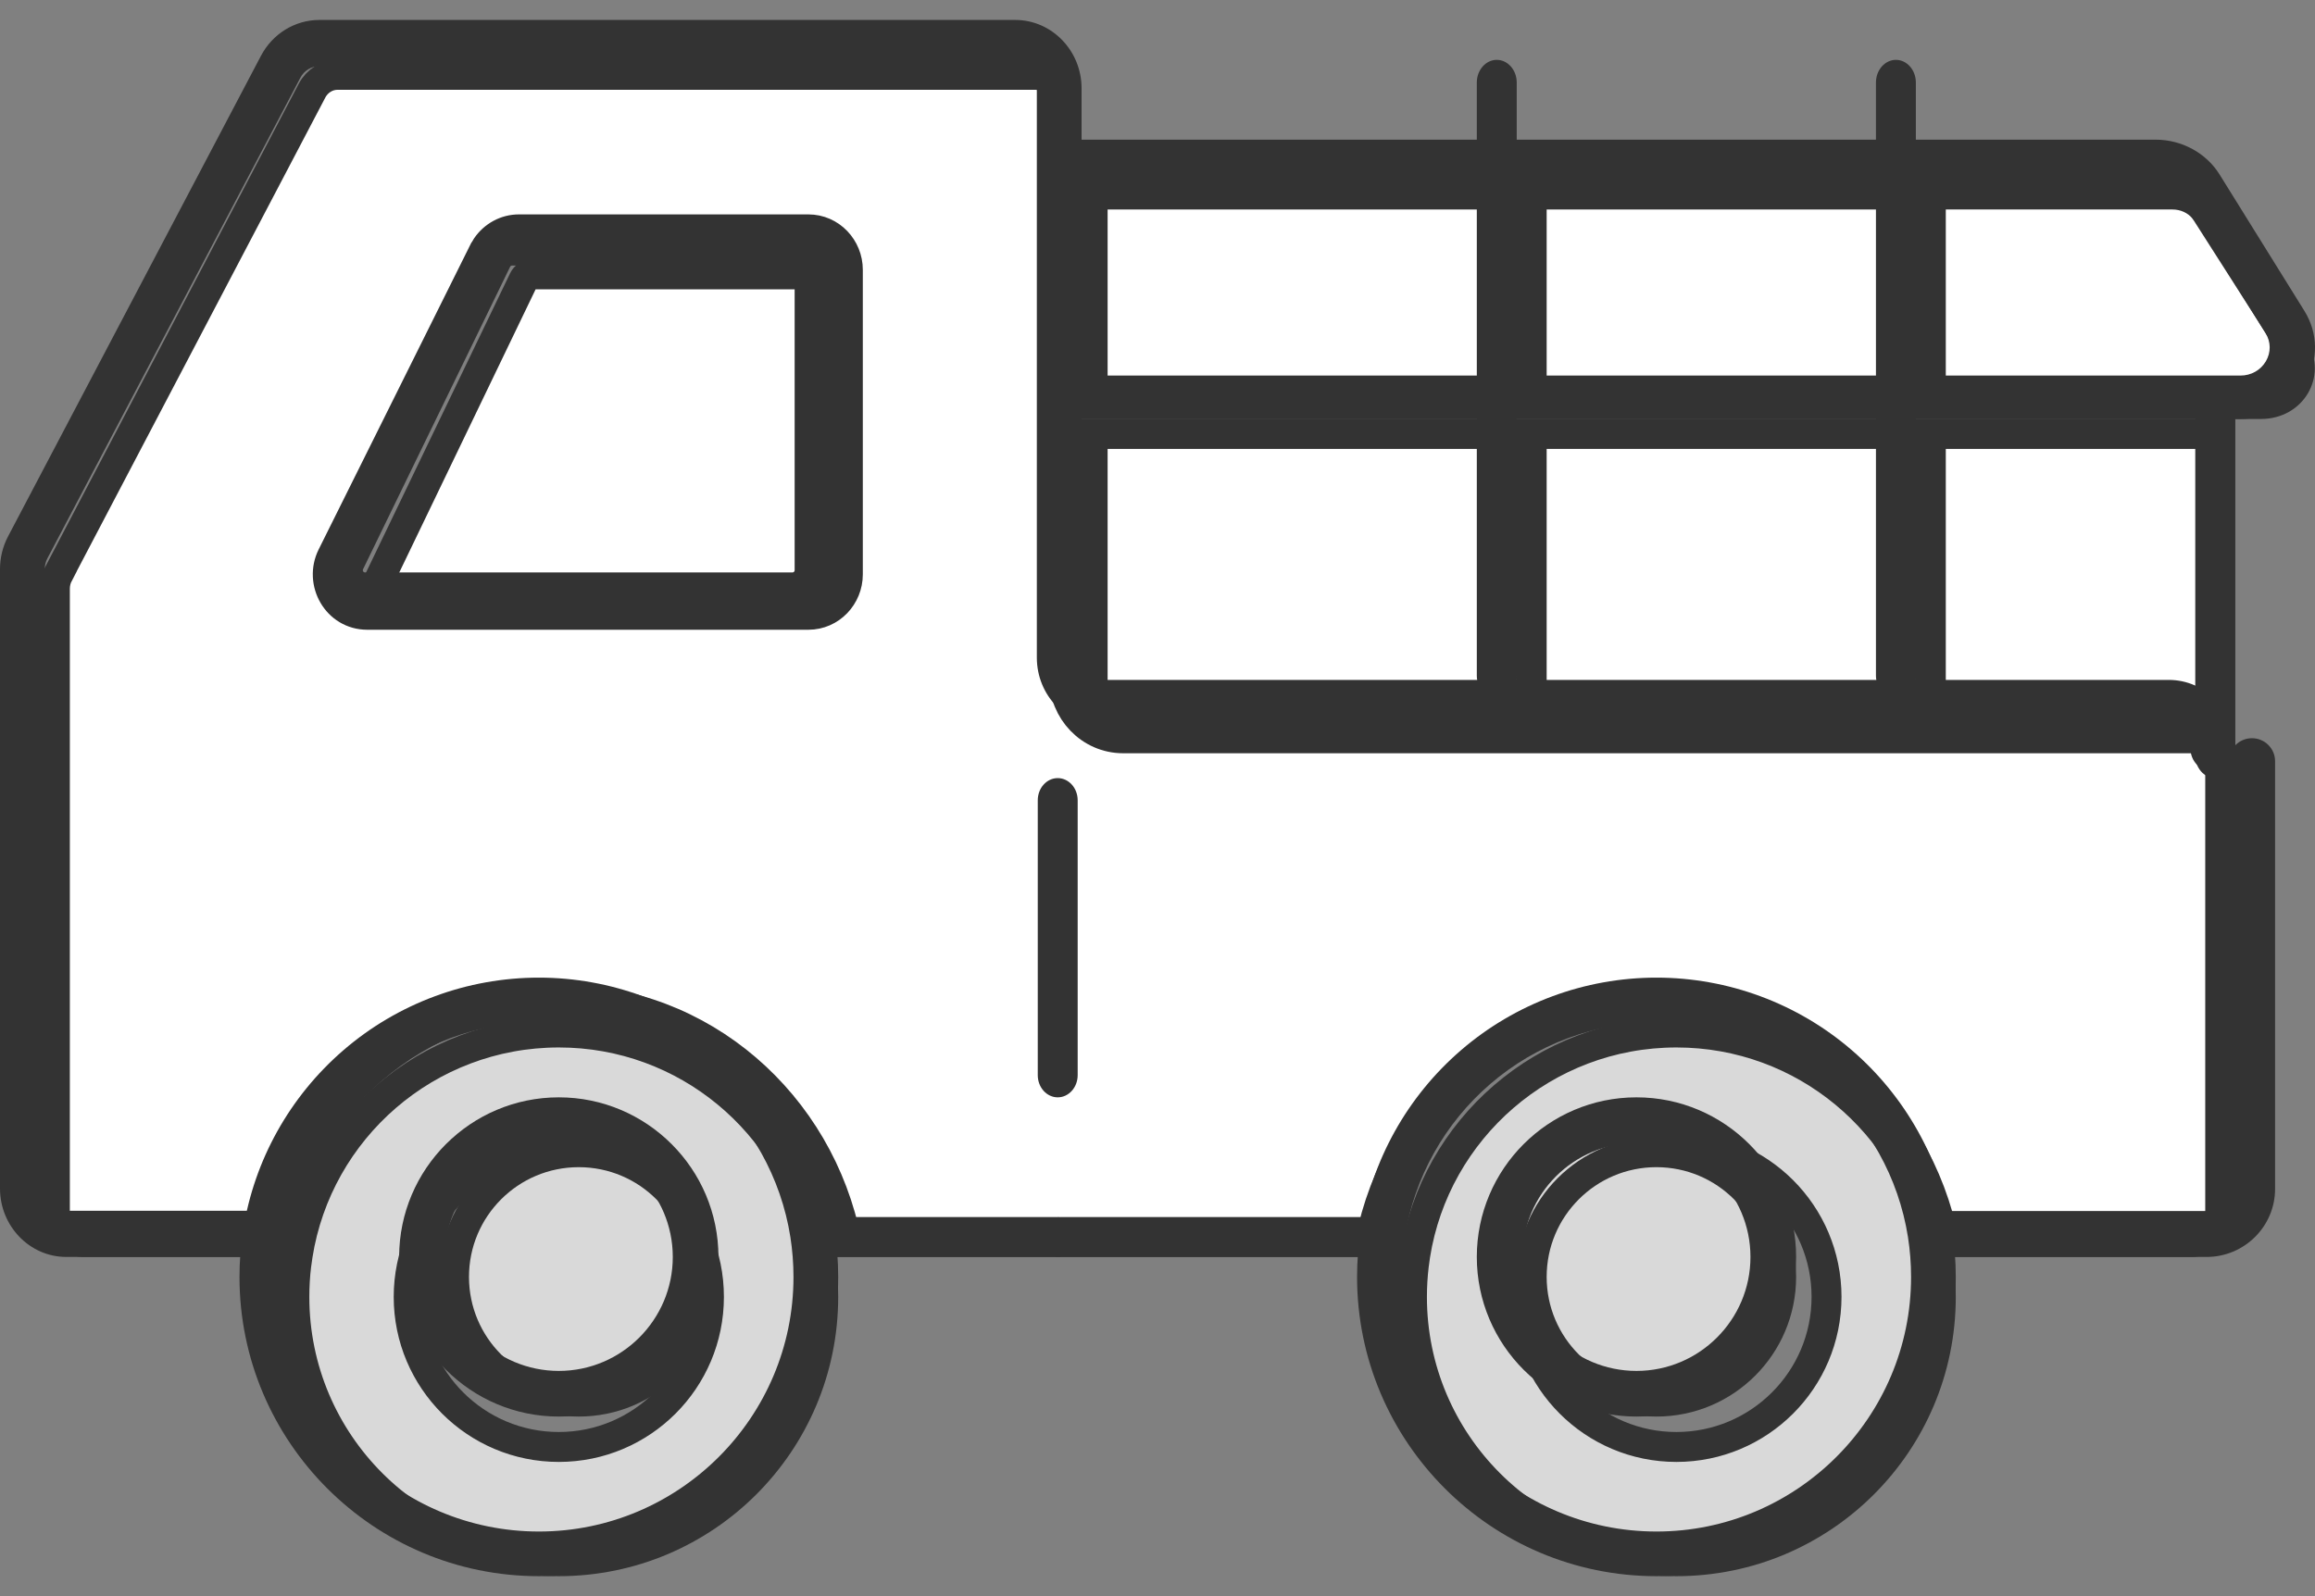
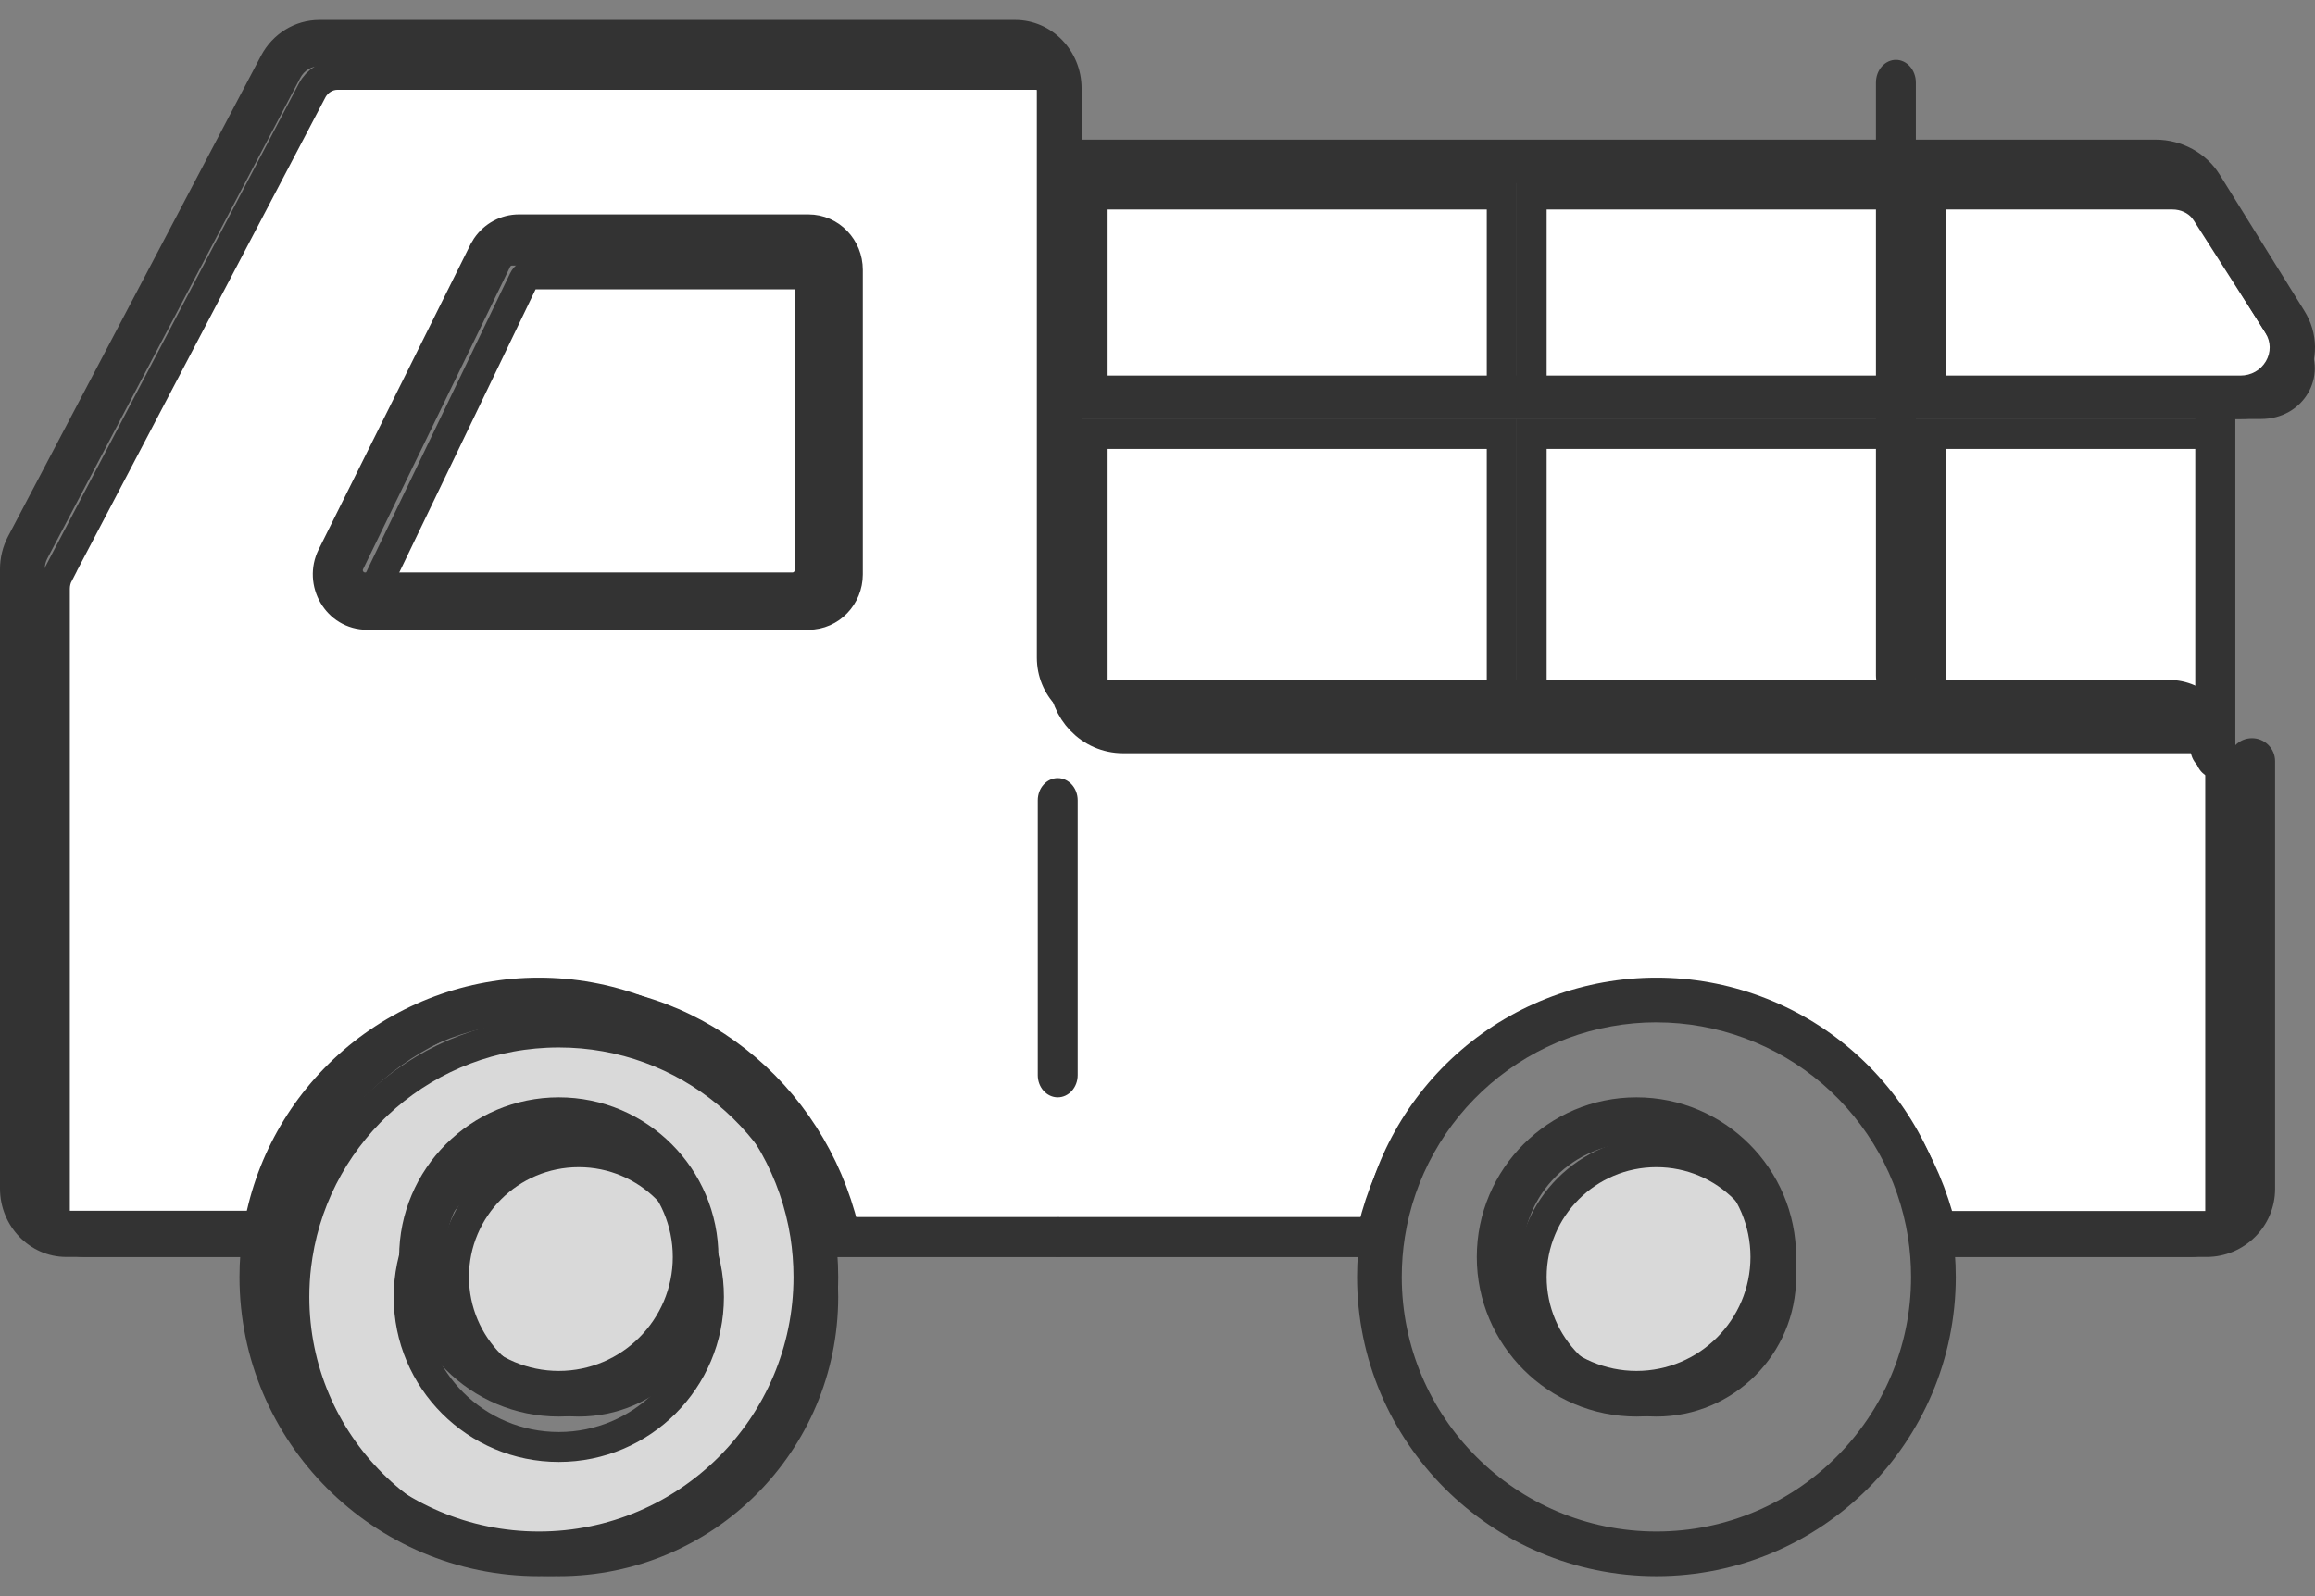
<svg xmlns="http://www.w3.org/2000/svg" width="58" height="40" viewBox="0 0 58 40" fill="none">
  <rect x="0" y="0" width="58" height="40" fill="#808080" stroke="none" />
  <path d="M54.431 4.875C54.742 4.875 55.026 5.009 55.206 5.223L55.276 5.319L57.49 8.786C57.845 9.342 57.445 10.125 56.645 10.125H48.375V4.875H54.431Z" fill="white" stroke="#333333" stroke-width="0.75" />
  <path d="M8.457 1.875H25.931C26.321 1.875 26.659 2.206 26.659 2.643V16.983C26.659 17.809 27.31 18.502 28.139 18.502H54.897C55.286 18.502 55.625 18.834 55.625 19.27V30.356C55.625 30.793 55.286 31.125 54.897 31.125H48.71C48.035 27.665 45.08 25.045 41.518 25.045C37.955 25.045 35 27.665 34.325 31.125H21.21C20.535 27.665 17.58 25.045 14.018 25.045C10.455 25.045 7.5 27.665 6.826 31.125H2.104C1.714 31.125 1.375 30.793 1.375 30.356V14.753C1.375 14.623 1.407 14.494 1.467 14.38L1.466 14.379L7.818 2.271C7.949 2.022 8.197 1.875 8.457 1.875ZM13.002 5.748C12.671 5.748 12.372 5.916 12.19 6.181L12.12 6.3L12.119 6.301L8.319 13.937C7.994 14.591 8.442 15.407 9.202 15.407H20.253C20.811 15.407 21.242 14.941 21.242 14.395V6.761C21.242 6.215 20.811 5.748 20.253 5.748H13.002Z" fill="white" stroke="#333333" stroke-width="0.75" />
  <path d="M55.625 10.875V18.162C55.406 18.032 55.152 17.957 54.878 17.957H48.375V10.875H55.625Z" fill="white" stroke="#333333" stroke-width="0.75" />
-   <path d="M42.001 25.875C45.203 25.875 47.873 28.147 48.49 31.166L48.544 31.46V31.461C48.597 31.799 48.625 32.147 48.625 32.501C48.625 36.16 45.659 39.125 42.001 39.125C38.343 39.125 35.375 36.16 35.375 32.501C35.375 32.235 35.391 31.973 35.421 31.716L35.456 31.461V31.46C35.955 28.295 38.696 25.875 42.001 25.875ZM42.001 28.739C39.924 28.739 38.239 30.424 38.239 32.501C38.239 34.578 39.924 36.262 42.001 36.262C44.078 36.261 45.761 34.578 45.762 32.501C45.762 30.424 44.078 28.739 42.001 28.739Z" fill="#D9D9D9" stroke="#333333" stroke-width="0.75" />
  <path d="M47.625 10.875V18.125H38.375V10.875H47.625Z" fill="white" stroke="#333333" stroke-width="0.75" />
  <path d="M47.625 4.875V10.125H38.375V4.875H47.625Z" fill="white" stroke="#333333" stroke-width="0.75" />
  <path d="M41.5 28.875C43.226 28.875 44.625 30.274 44.625 32C44.625 33.726 43.226 35.125 41.5 35.125C39.774 35.125 38.375 33.726 38.375 32C38.375 30.274 39.774 28.875 41.5 28.875Z" fill="#D9D9D9" stroke="#333333" stroke-width="0.75" />
  <path d="M37.625 10.875V18.125H28.091C27.727 18.125 27.375 17.791 27.375 17.307V10.875H37.625Z" fill="white" stroke="#333333" stroke-width="0.75" />
  <path d="M37.625 4.875V10.125H27.375V4.875H37.625Z" fill="white" stroke="#333333" stroke-width="0.75" />
  <path d="M14.001 25.875C17.203 25.875 19.873 28.147 20.49 31.166L20.544 31.46V31.461C20.598 31.799 20.625 32.147 20.625 32.501C20.625 36.16 17.659 39.125 14.001 39.125C10.343 39.125 7.375 36.16 7.375 32.501C7.375 32.235 7.39 31.973 7.421 31.716L7.457 31.462V31.46C7.955 28.295 10.696 25.875 14.001 25.875ZM14.001 28.739C11.924 28.739 10.239 30.424 10.239 32.501C10.239 34.578 11.923 36.262 14.001 36.262C16.079 36.261 17.762 34.578 17.762 32.501C17.762 30.424 16.078 28.739 14.001 28.739Z" fill="#D9D9D9" stroke="#333333" stroke-width="0.75" />
  <path d="M13.315 6.875H20.399C20.499 6.875 20.625 6.97 20.625 7.144V14.856C20.625 15.03 20.499 15.125 20.399 15.125H9.603C9.53 15.125 9.46 15.086 9.414 15.006C9.38 14.945 9.366 14.871 9.381 14.798L9.405 14.725L13.118 7.012C13.164 6.917 13.245 6.875 13.315 6.875Z" fill="white" stroke="#333333" stroke-width="0.75" />
  <path d="M14.5 28.875C16.226 28.875 17.625 30.274 17.625 32C17.625 33.726 16.226 35.125 14.5 35.125C12.774 35.125 11.375 33.726 11.375 32C11.375 30.274 12.774 28.875 14.5 28.875Z" fill="#D9D9D9" stroke="#333333" stroke-width="0.75" />
  <path d="M26.459 31.5H20.541C20.243 31.5 20 31.276 20 31C20 30.724 20.243 30.5 20.541 30.5H26.459C26.757 30.5 27 30.724 27 31C27 31.276 26.757 31.5 26.459 31.5Z" fill="#333333" />
  <path d="M13.501 39.5C9.365 39.5 6 36.136 6 32.001C6 31.601 6.032 31.204 6.093 30.822C6.367 29.079 7.259 27.479 8.605 26.318C9.964 25.146 11.703 24.5 13.501 24.5C15.298 24.5 17.036 25.146 18.395 26.318C19.741 27.478 20.633 29.078 20.908 30.823C20.969 31.207 21 31.603 21 32.001C21 36.136 17.636 39.5 13.501 39.5ZM13.501 25.62C11.972 25.62 10.492 26.169 9.335 27.167C8.191 28.154 7.432 29.515 7.199 30.999C7.147 31.325 7.12 31.661 7.12 32.002C7.12 35.52 9.982 38.381 13.501 38.381C17.019 38.381 19.88 35.519 19.88 32.002C19.88 31.663 19.853 31.326 19.802 31C19.568 29.515 18.809 28.155 17.665 27.168C16.508 26.171 15.029 25.621 13.501 25.621V25.62Z" fill="#333333" />
  <path d="M14 35.5C11.794 35.5 10 33.706 10 31.5C10 29.294 11.794 27.5 14 27.5C16.206 27.5 18 29.294 18 31.5C18 33.706 16.206 35.5 14 35.5ZM14 28.644C12.425 28.644 11.144 29.926 11.144 31.5C11.144 33.074 12.425 34.356 14 34.356C15.575 34.356 16.856 33.074 16.856 31.5C16.856 29.926 15.575 28.644 14 28.644Z" fill="#333333" />
  <path d="M55.283 31.5H48.579C48.26 31.5 48 31.242 48 30.924C48 30.607 48.26 30.349 48.579 30.349H55.283C55.591 30.349 55.841 30.1 55.841 29.794V19.076C55.841 18.758 56.101 18.5 56.421 18.5C56.74 18.5 57 18.758 57 19.076V29.794C57 30.735 56.23 31.5 55.283 31.5Z" fill="#333333" />
  <path d="M6.688 31.5H1.662C0.746 31.5 0 30.73 0 29.784V14.262C0 13.978 0.069 13.696 0.201 13.444L6.54 1.395C6.832 0.843 7.392 0.5 8.001 0.5H25.436C26.353 0.5 27.098 1.27 27.098 2.215V16.481C27.098 16.789 27.34 17.039 27.639 17.039H54.338C55.255 17.039 56 17.809 56 18.756C56 19.075 55.749 19.335 55.439 19.335C55.13 19.335 54.879 19.075 54.879 18.756C54.879 18.436 54.636 18.197 54.338 18.197H27.639C26.723 18.197 25.977 17.427 25.977 16.481V2.215C25.977 1.908 25.735 1.658 25.436 1.658H8.001C7.802 1.658 7.62 1.769 7.525 1.949L1.186 13.996C1.144 14.077 1.121 14.17 1.121 14.262V29.784C1.121 30.092 1.363 30.342 1.662 30.342H6.688C6.997 30.342 7.248 30.602 7.248 30.921C7.248 31.241 6.997 31.5 6.688 31.5Z" fill="#333333" />
  <path d="M34.421 31.5H26.579C26.259 31.5 26 31.276 26 31C26 30.724 26.259 30.5 26.579 30.5H34.421C34.74 30.5 35 30.724 35 31C35 31.276 34.74 31.5 34.421 31.5Z" fill="#333333" />
  <path d="M19.858 15.5H9.142C8.741 15.5 8.376 15.283 8.168 14.919C7.959 14.555 7.944 14.113 8.128 13.735L11.813 6.155C12.011 5.751 12.401 5.5 12.828 5.5H19.859C20.488 5.5 21 6.043 21 6.711V14.29C21 14.957 20.489 15.5 19.859 15.5H19.858ZM12.827 6.655C12.807 6.655 12.79 6.667 12.78 6.687L9.096 14.265C9.092 14.273 9.083 14.293 9.098 14.318C9.113 14.345 9.134 14.345 9.142 14.345H19.858C19.886 14.345 19.909 14.32 19.909 14.29V6.711C19.909 6.68 19.886 6.655 19.858 6.655H12.827Z" fill="#333333" />
  <path d="M26.5 27.5C26.224 27.5 26 27.251 26 26.944V20.056C26 19.749 26.224 19.5 26.5 19.5C26.776 19.5 27 19.749 27 20.056V26.944C27 27.251 26.776 27.5 26.5 27.5Z" fill="#333333" />
  <path d="M55.5 19.5C55.224 19.5 55 19.245 55 18.931V10.069C55 9.755 55.224 9.5 55.5 9.5C55.776 9.5 56 9.755 56 10.069V18.931C56 19.245 55.776 19.5 55.5 19.5Z" fill="#333333" />
  <path d="M47.5 17.5C47.224 17.5 47 17.245 47 16.931V2.069C47 1.755 47.224 1.5 47.5 1.5C47.776 1.5 48 1.755 48 2.069V16.931C48 17.245 47.776 17.5 47.5 17.5Z" fill="#333333" />
-   <path d="M37.5 17.5C37.224 17.5 37 17.245 37 16.931V2.069C37 1.755 37.224 1.5 37.5 1.5C37.776 1.5 38 1.755 38 2.069V16.931C38 17.245 37.776 17.5 37.5 17.5Z" fill="#333333" />
  <path d="M56.133 10.5H26.567C26.254 10.5 26 10.256 26 9.956C26 9.655 26.254 9.412 26.567 9.412H56.133C56.399 9.412 56.636 9.278 56.768 9.056C56.9 8.832 56.897 8.568 56.76 8.347L54.637 4.932C54.506 4.72 54.265 4.588 54.009 4.588H26.567C26.254 4.588 26 4.345 26 4.044C26 3.744 26.254 3.5 26.567 3.5H54.009C54.663 3.5 55.276 3.835 55.61 4.374L57.733 7.789C58.082 8.349 58.089 9.024 57.753 9.592C57.417 10.16 56.812 10.499 56.133 10.499V10.5Z" fill="#333333" />
  <path d="M41.501 39.5C37.365 39.5 34 36.136 34 32.001C34 31.603 34.031 31.207 34.092 30.823C34.366 29.078 35.259 27.478 36.605 26.318C37.965 25.146 39.703 24.5 41.501 24.5C43.298 24.5 45.036 25.146 46.395 26.318C47.741 27.478 48.633 29.078 48.908 30.823C48.969 31.207 49 31.603 49 32.001C49 36.136 45.636 39.5 41.501 39.5ZM41.501 25.62C39.972 25.62 38.492 26.169 37.335 27.167C36.191 28.154 35.431 29.515 35.198 30.999C35.146 31.326 35.12 31.663 35.12 32.002C35.12 35.52 37.982 38.381 41.501 38.381C45.019 38.381 47.88 35.519 47.88 32.002C47.88 31.663 47.853 31.326 47.802 31C47.568 29.515 46.809 28.155 45.665 27.168C44.508 26.171 43.029 25.621 41.501 25.621V25.62Z" fill="#333333" />
  <path d="M41 35.5C38.794 35.5 37 33.706 37 31.5C37 29.294 38.794 27.5 41 27.5C43.206 27.5 45 29.294 45 31.5C45 33.706 43.206 35.5 41 35.5ZM41 28.644C39.425 28.644 38.144 29.926 38.144 31.5C38.144 33.074 39.425 34.356 41 34.356C42.575 34.356 43.856 33.074 43.856 31.5C43.856 29.926 42.575 28.644 41 28.644Z" fill="#333333" />
</svg>